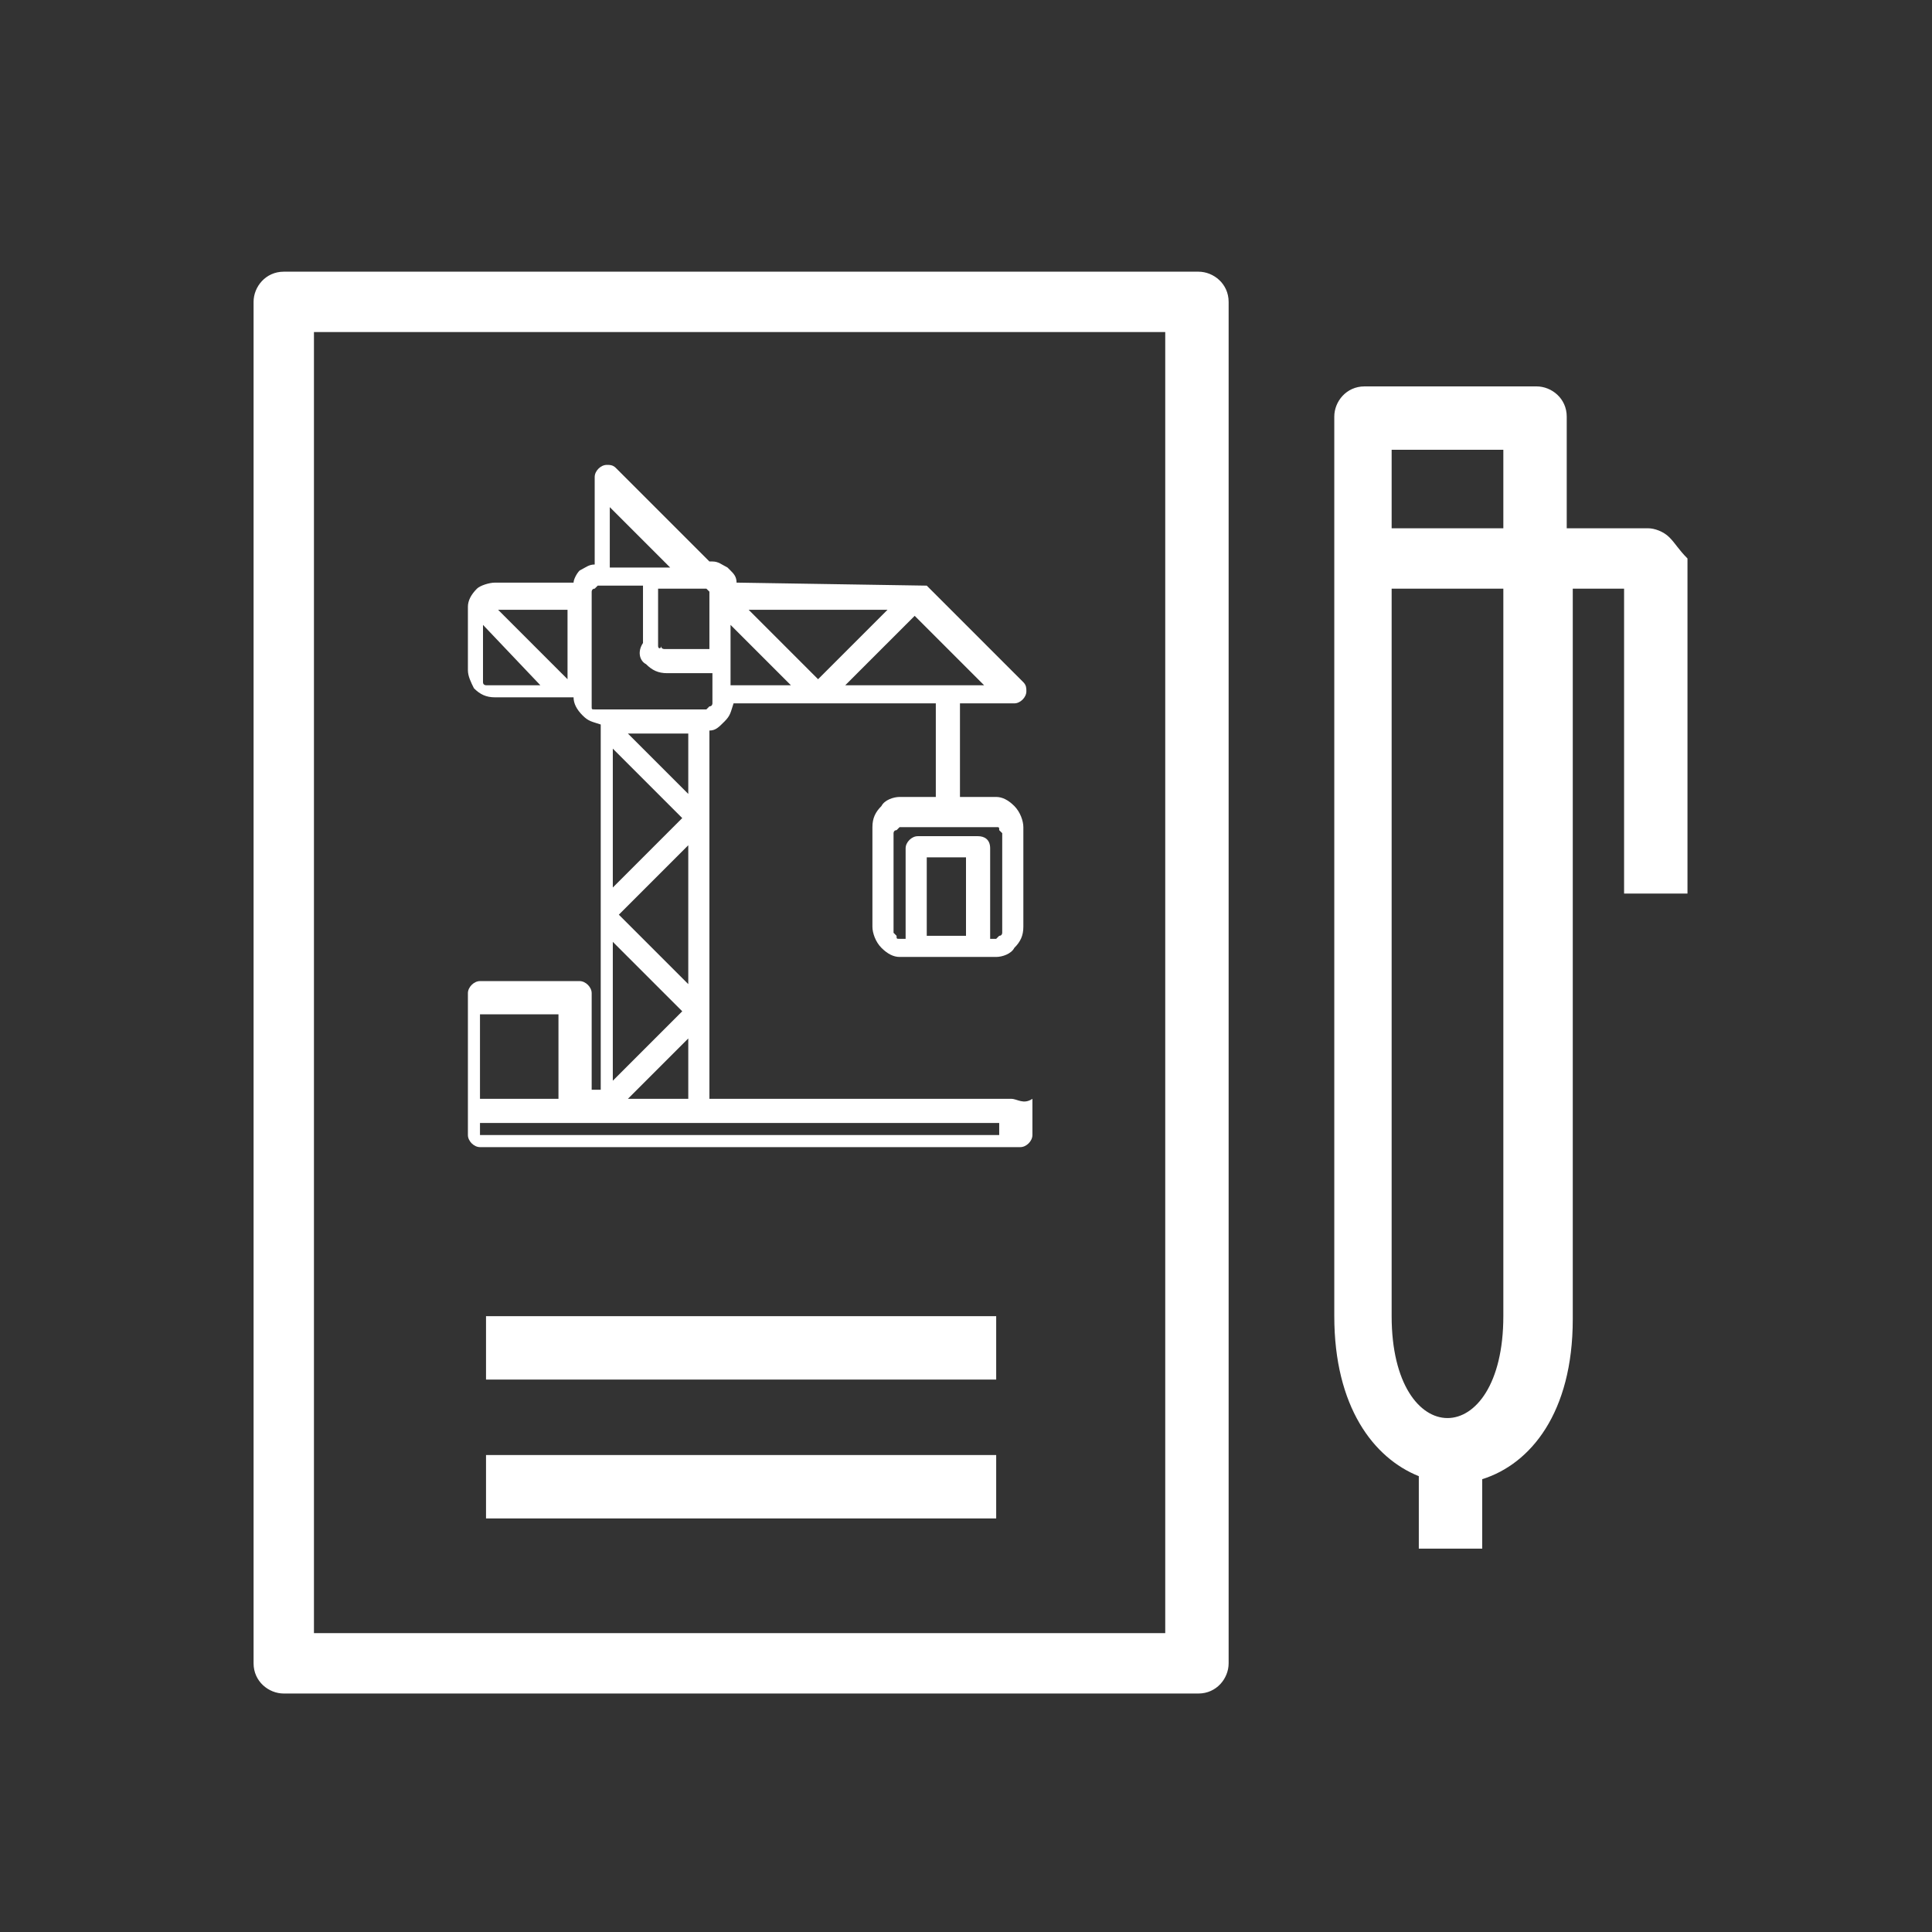
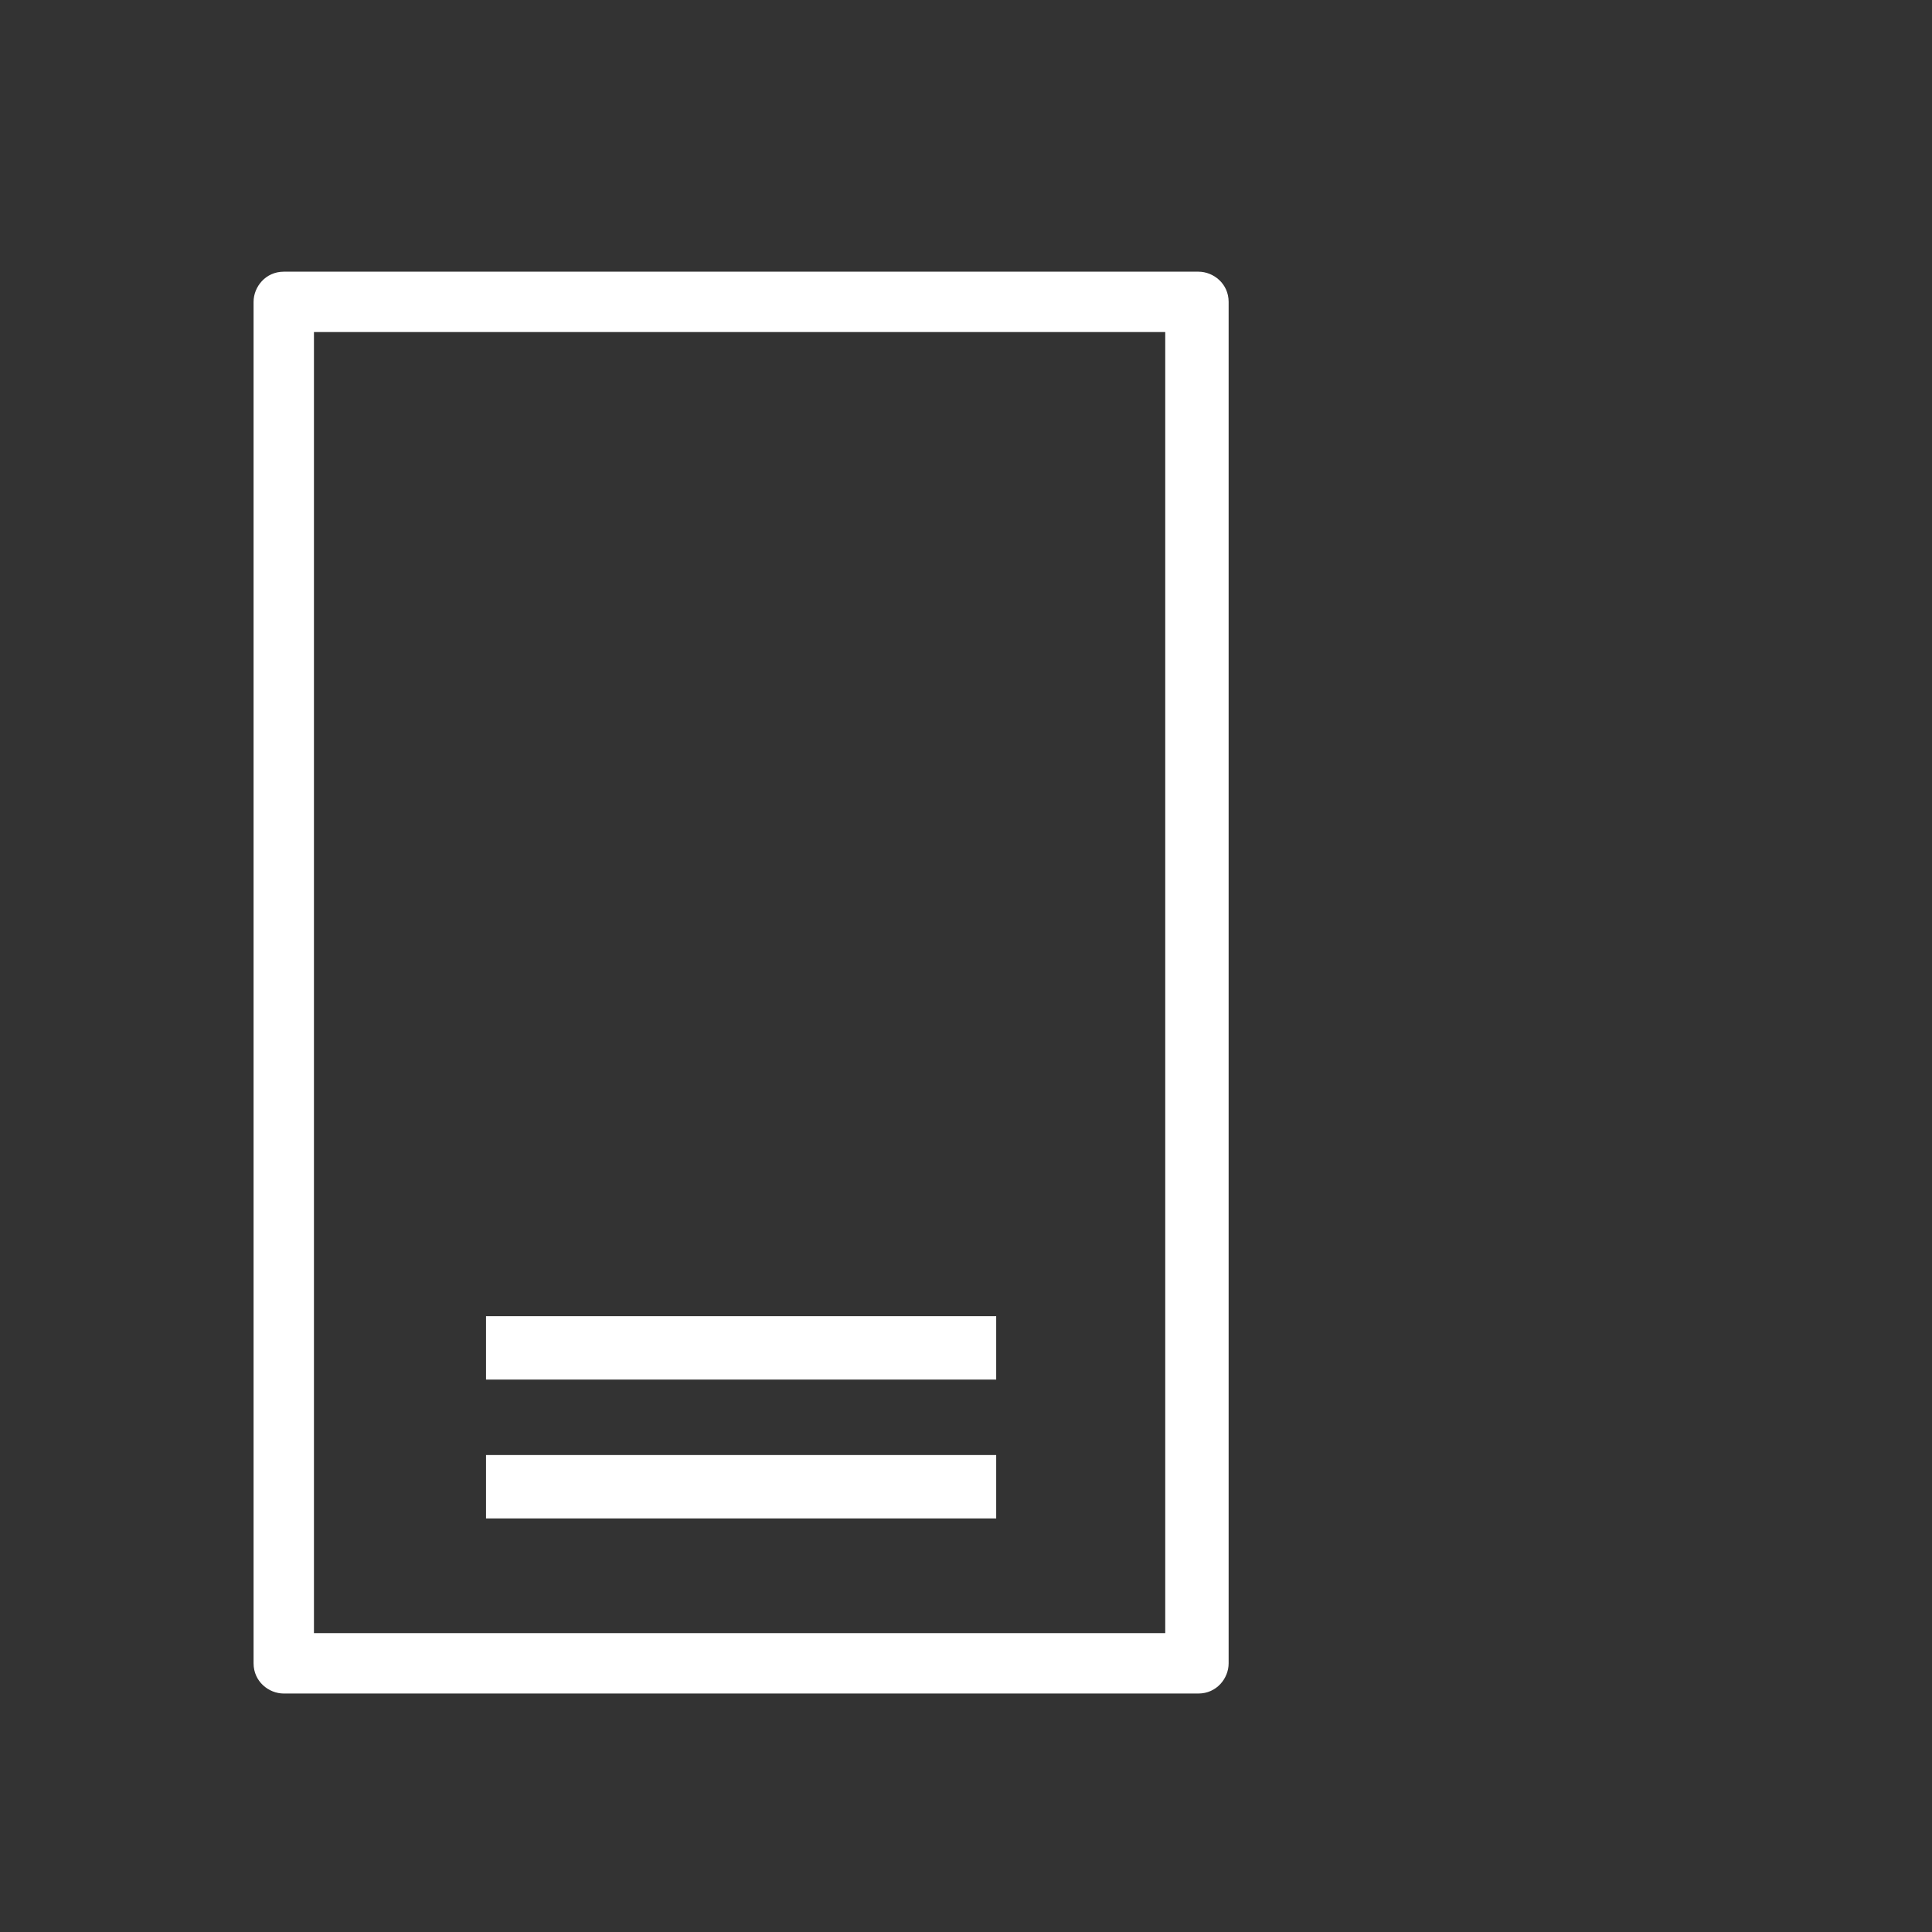
<svg xmlns="http://www.w3.org/2000/svg" version="1.1" id="Layer_1" x="0px" y="0px" viewBox="0 0 64 64" style="enable-background:new 0 0 64 64;" xml:space="preserve">
  <rect x="0" y="0" width="64" height="64" fill="#333333" stroke="none" />
  <style type="text/css">
	.st0{fill:#FFFFFF;}
</style>
  <g>
    <path class="st0" d="M39.7,9H9.4c-0.6,0-1,0.5-1,1v45.1c0,0.6,0.5,1,1,1h30.3c0.6,0,1-0.5,1-1V10C40.7,9.4,40.2,9,39.7,9z    M38.6,54.1H10.4V11h28.2V54.1z" />
    <rect x="16.1" y="43.6" class="st0" width="16.9" height="2.1" />
    <rect x="16.1" y="48.2" class="st0" width="16.9" height="2.1" />
-     <path class="st0" d="M55.3,17.8c-0.2-0.2-0.5-0.3-0.7-0.3h-2.7v-3.7c0-0.6-0.5-1-1-1h-5.7c-0.6,0-1,0.5-1,1v29.8   c0,3,1.3,4.7,2.8,5.3v2.4h2.1v-2.3c1.6-0.5,3-2.2,3-5.3V19.5h1.7l0,10.1l2.1,0l0-11.1C55.6,18.2,55.5,18,55.3,17.8z M49.8,14.9v2.6   h-3.7v-2.6H49.8z M49.8,43.6c0,4.5-3.7,4.5-3.7,0V19.5h3.7V43.6z" />
  </g>
-   <path class="st0" d="M33.5,36.4h-10V24.2c0.2,0,0.3-0.1,0.5-0.3c0.2-0.2,0.2-0.3,0.3-0.6H31v3.1h-1.2c-0.2,0-0.5,0.1-0.6,0.3  c-0.2,0.2-0.3,0.4-0.3,0.7v3.3c0,0.2,0.1,0.5,0.3,0.7c0.2,0.2,0.4,0.3,0.6,0.3H33c0.2,0,0.5-0.1,0.6-0.3c0.2-0.2,0.3-0.4,0.3-0.7  v-3.3c0-0.2-0.1-0.5-0.3-0.7c-0.2-0.2-0.4-0.3-0.6-0.3h-1.2v-3.1h1.8c0.2,0,0.4-0.2,0.4-0.4c0-0.1,0-0.2-0.1-0.3l-3.2-3.2l0,0  l-6.3-0.1c0-0.2-0.1-0.3-0.2-0.4l0,0c0,0,0,0,0,0l-0.1-0.1l0,0c-0.2-0.1-0.3-0.2-0.5-0.2h-0.1l-3.1-3.1c-0.1-0.1-0.2-0.1-0.3-0.1  c-0.2,0-0.4,0.2-0.4,0.4v2.9c-0.2,0-0.3,0.1-0.5,0.2l0,0v0c-0.1,0.1-0.2,0.3-0.2,0.4h-2.6c-0.2,0-0.5,0.1-0.6,0.2c0,0,0,0,0,0l0,0  c-0.2,0.2-0.3,0.4-0.3,0.6v2.1c0,0.2,0.1,0.4,0.2,0.6l0,0c0.2,0.2,0.4,0.3,0.7,0.3h2.6c0,0.2,0.1,0.4,0.3,0.6  c0.2,0.2,0.3,0.2,0.6,0.3v12.1h-0.3v-3.2c0-0.2-0.2-0.4-0.4-0.4h-3.3c-0.2,0-0.4,0.2-0.4,0.4v4.7c0,0.2,0.2,0.4,0.4,0.4h17.9  c0.2,0,0.4-0.2,0.4-0.4v-1.2C33.9,36.6,33.7,36.4,33.5,36.4z M15.9,36.4v-2.8h2.6v2.8H15.9z M22.8,28v4.6l-2.3-2.3L22.8,28z   M20.3,29.4v-4.6l2.3,2.3L20.3,29.4z M22.6,33.5l-2.3,2.3v-4.6L22.6,33.5z M22.8,34.4v2h-2L22.8,34.4z M22.8,24.3v2l-2-2H22.8z   M20.2,18.8v-2l2,2H20.2z M21.4,22c0.2,0.2,0.4,0.3,0.7,0.3h1.5v1c0,0,0,0.1-0.1,0.1c0,0-0.1,0.1-0.1,0.1h-3.7c-0.1,0-0.1,0-0.1-0.1  c0,0,0-0.1,0-0.1v-3.7c0,0,0-0.1,0.1-0.1c0,0,0.1-0.1,0.1-0.1h1.5v1.9C21.1,21.6,21.2,21.9,21.4,22z M21.8,21.4v-1.9h1.5  c0,0,0.1,0,0.1,0l0,0c0,0,0.1,0.1,0.1,0.1v1.9H22c0,0-0.1,0-0.1-0.1C21.9,21.5,21.8,21.5,21.8,21.4z M15.9,37.6v-0.4h17.2v0.4H15.9z   M32,28.4V31h-1.3v-2.6H32z M32.4,27.7h-2c-0.2,0-0.4,0.2-0.4,0.4v3h-0.2c-0.1,0-0.1,0-0.1-0.1c0,0-0.1-0.1-0.1-0.1v-3.3  c0,0,0-0.1,0.1-0.1c0,0,0.1-0.1,0.1-0.1H33c0.1,0,0.1,0,0.1,0.1c0,0,0.1,0.1,0.1,0.1v3.3c0,0,0,0.1-0.1,0.1c0,0-0.1,0.1-0.1,0.1  h-0.2v-3C32.8,27.8,32.6,27.7,32.4,27.7z M28,22.7l2.3-2.3l2.3,2.3H28z M24.8,20.2h4.6l-2.3,2.3L24.8,20.2z M24.2,22.7v-2l2,2H24.2z   M16.5,20.2h2.3v2.3L16.5,20.2z M17.9,22.7h-1.8c0,0-0.1,0-0.1-0.1l0,0c0,0,0-0.1,0-0.1l0-1.8L17.9,22.7z" />
</svg>